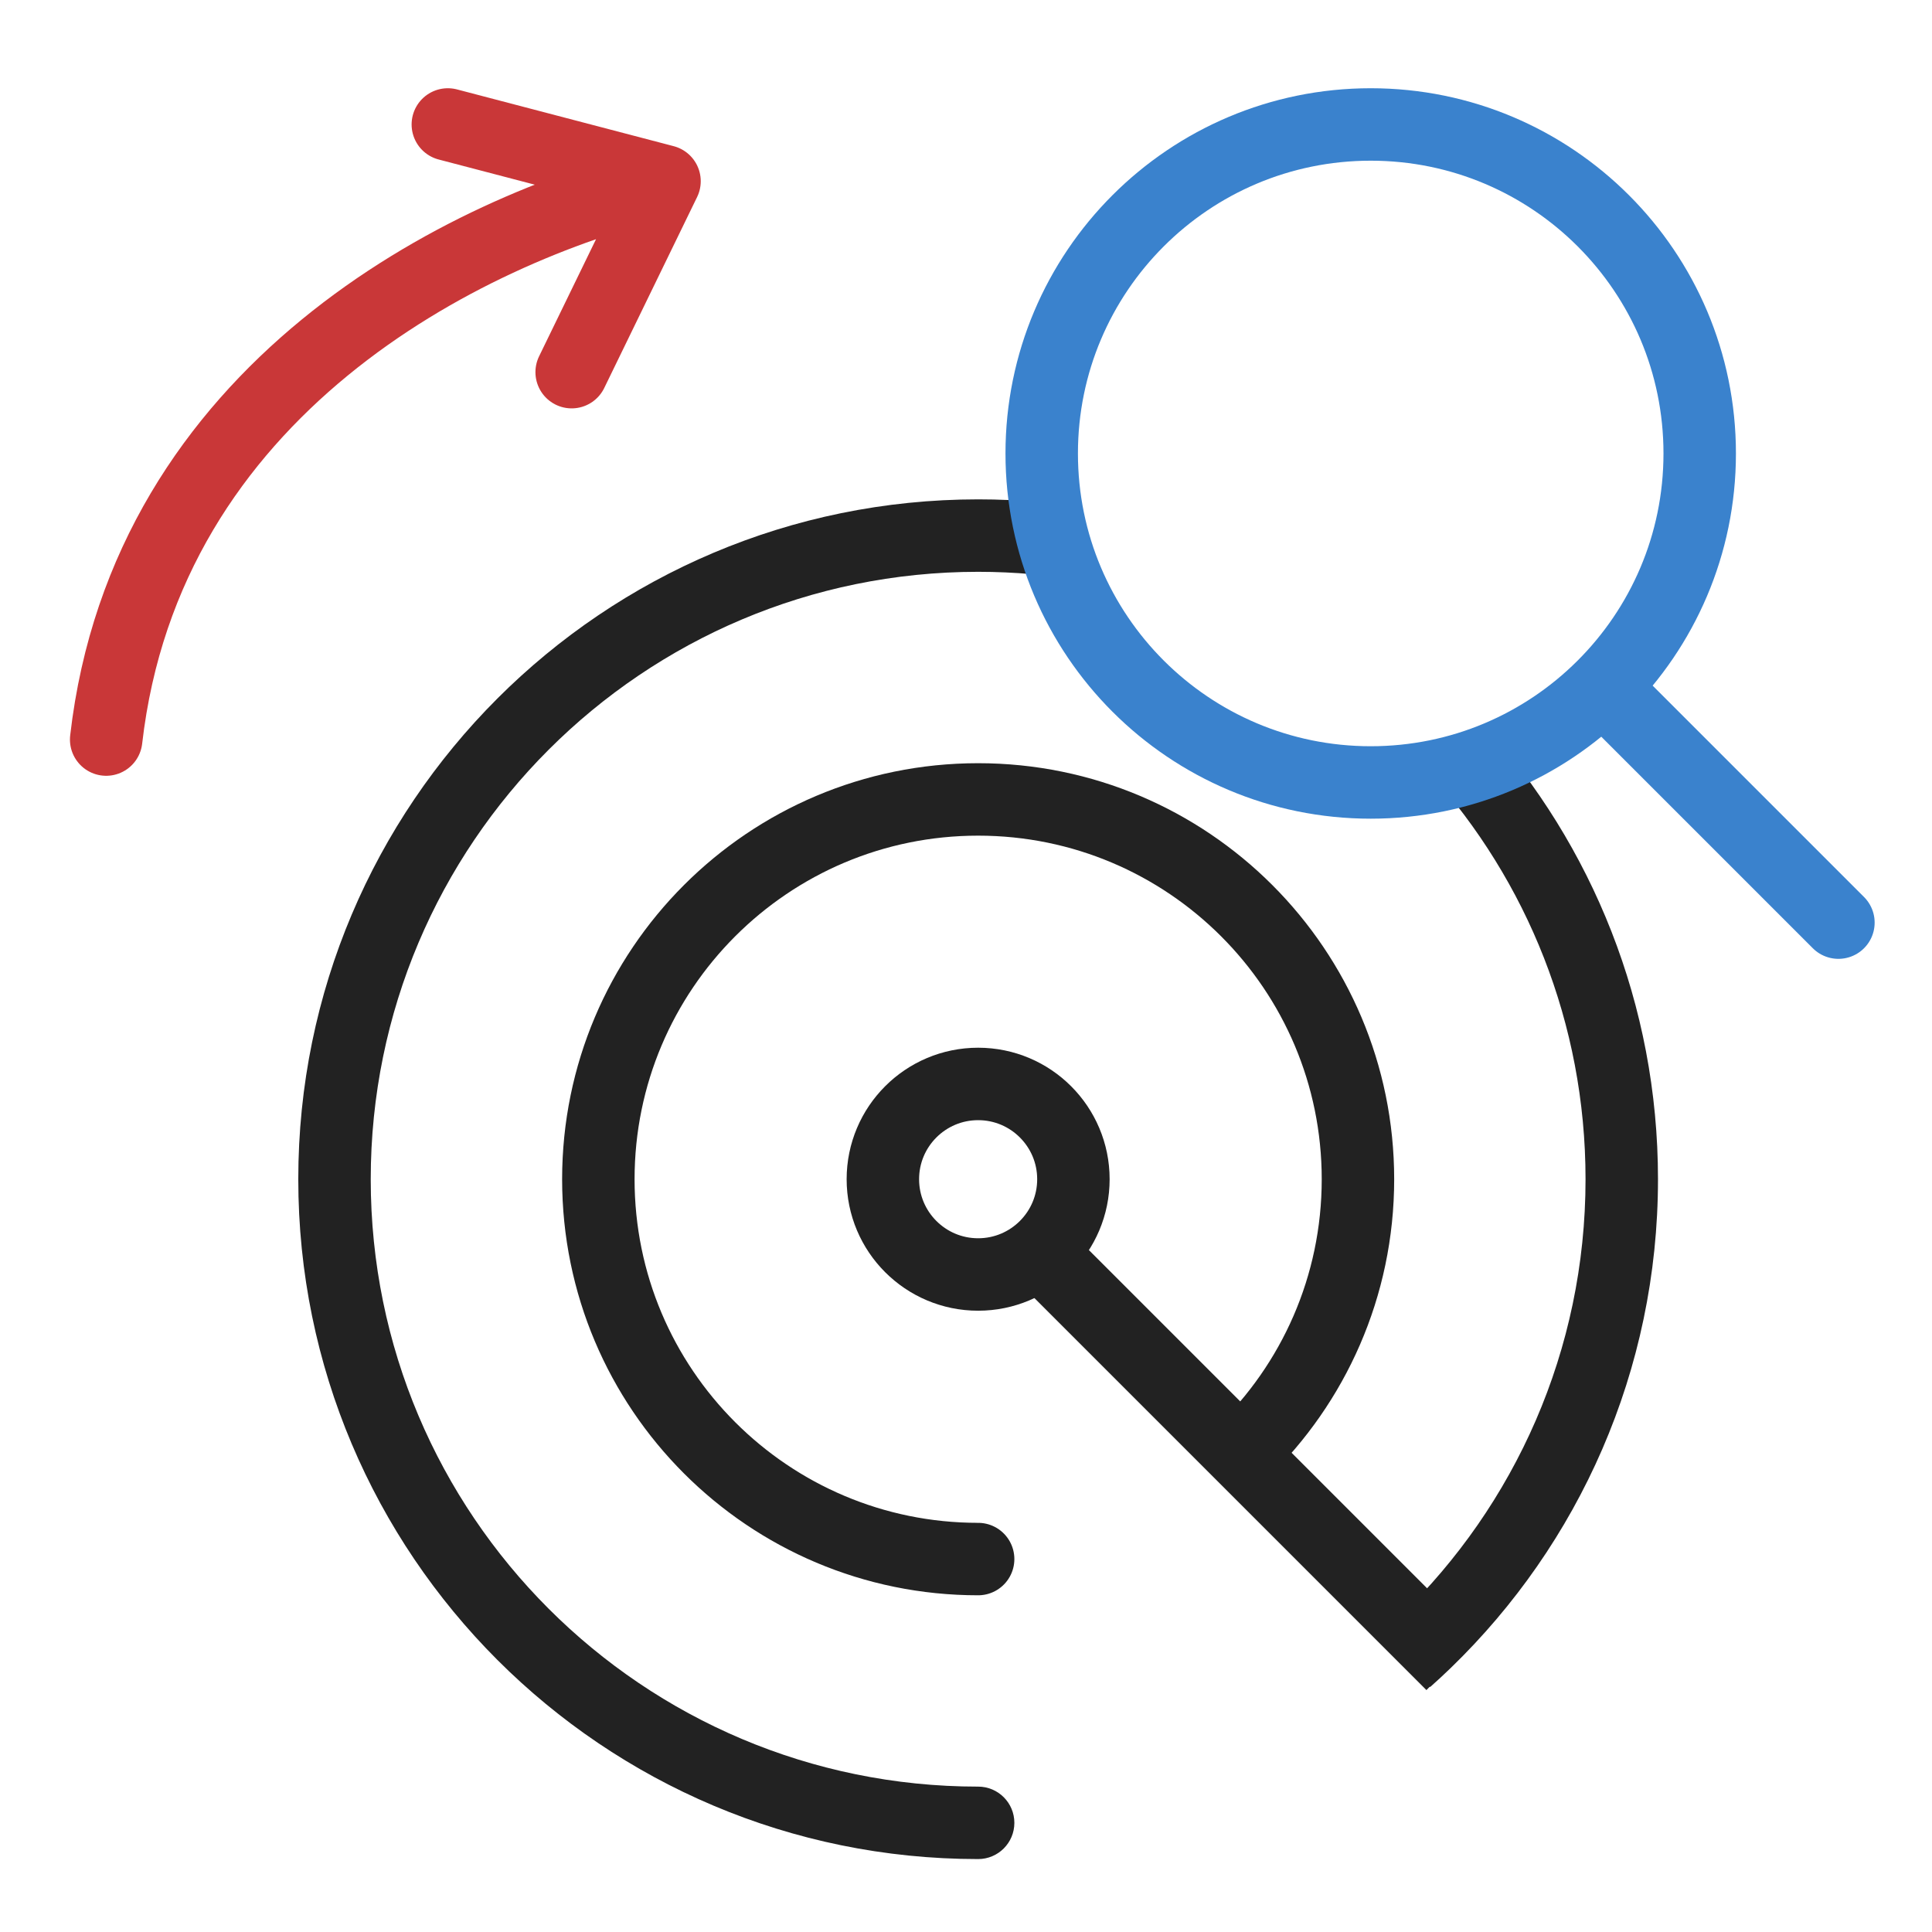
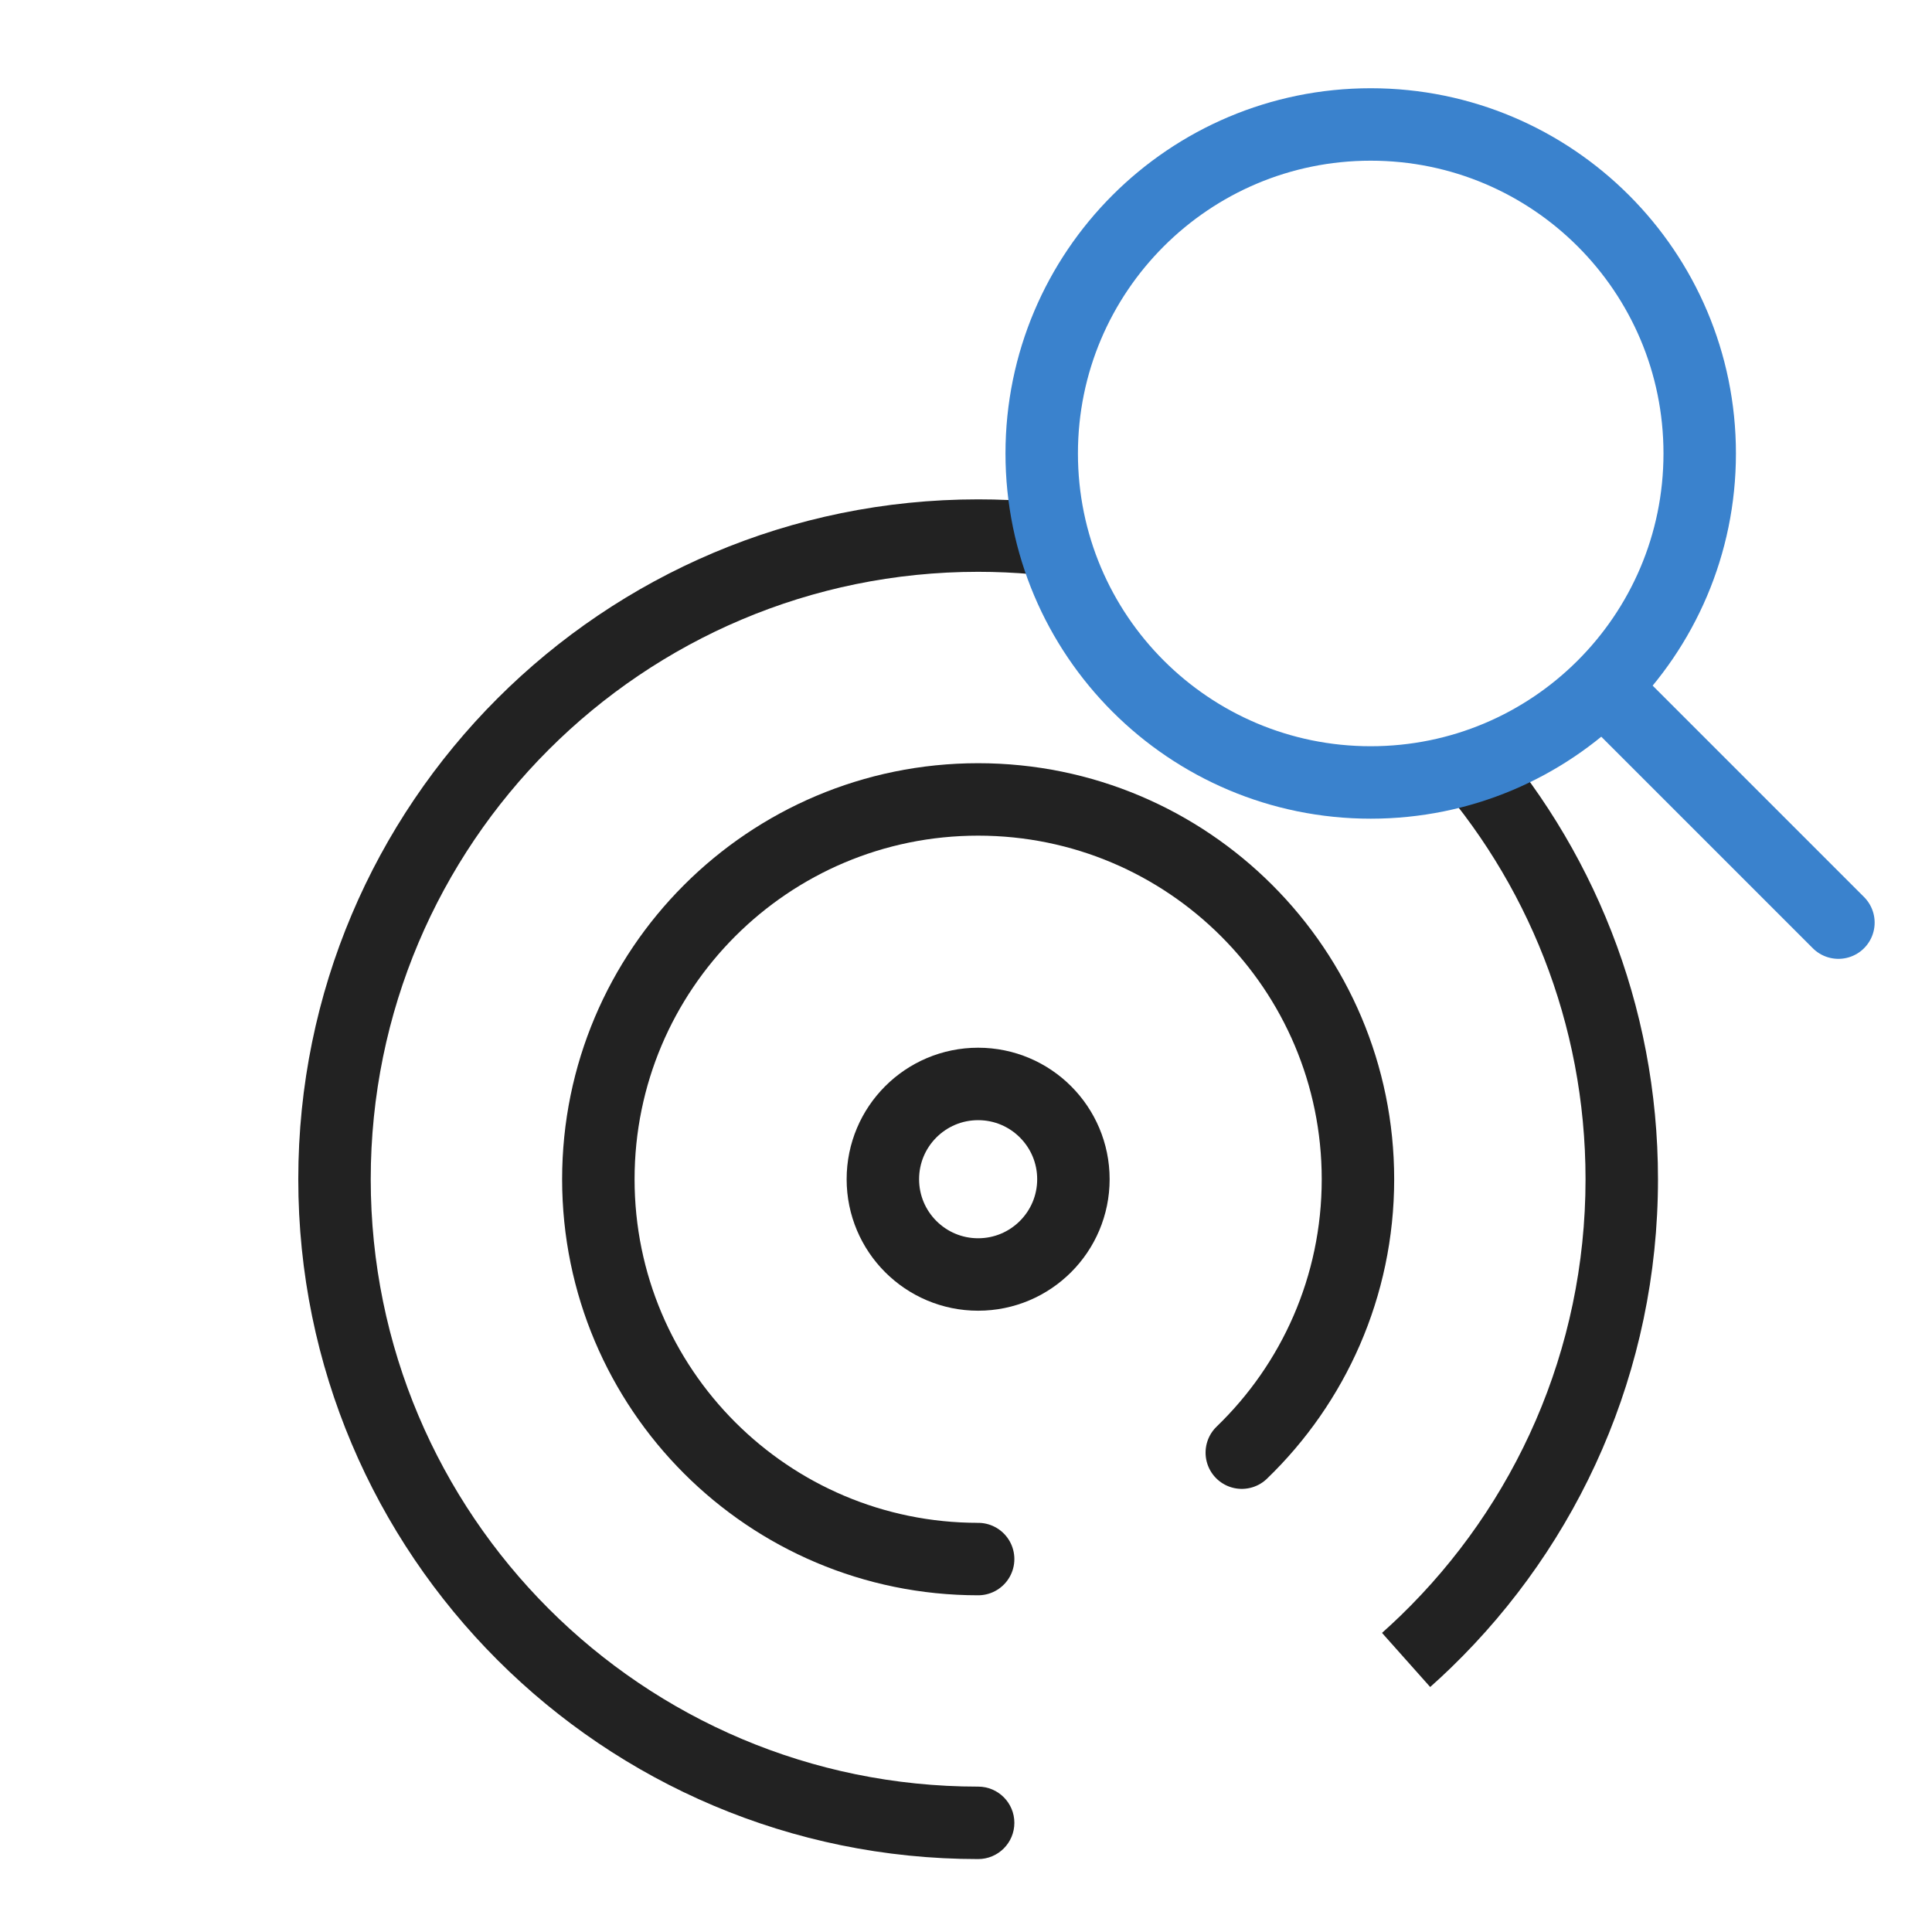
<svg xmlns="http://www.w3.org/2000/svg" width="64" height="64" viewBox="0 0 64 64" fill="none">
  <path d="M32.402 61.584C33.065 61.584 33.602 61.047 33.602 60.384C33.602 59.721 33.065 59.184 32.402 59.184V61.584ZM47.229 54.384L48.064 55.247L48.064 55.247L47.229 54.384ZM32.402 60.384V59.184C21.29 59.184 12.281 50.176 12.281 39.063H11.081H9.881C9.881 51.501 19.964 61.584 32.402 61.584V60.384ZM11.081 39.063H12.281C12.281 27.951 21.29 18.942 32.402 18.942V17.742V16.542C19.964 16.542 9.881 26.625 9.881 39.063H11.081ZM53.723 39.063H52.523C52.523 44.738 50.175 49.863 46.395 53.522L47.229 54.384L48.064 55.247C52.292 51.154 54.923 45.415 54.923 39.063H53.723ZM47.229 54.384L46.395 53.522C46.194 53.716 45.989 53.906 45.781 54.092L46.579 54.988L47.377 55.884C47.611 55.676 47.84 55.464 48.064 55.247L47.229 54.384ZM32.402 17.742V18.942C33.011 18.942 33.613 18.969 34.208 19.022L34.314 17.827L34.42 16.631C33.755 16.572 33.082 16.542 32.402 16.542V17.742ZM48.255 24.806L47.363 25.608C50.572 29.174 52.523 33.889 52.523 39.063H53.723H54.923C54.923 33.274 52.737 27.992 49.147 24.003L48.255 24.806Z" fill="#222222" />
  <path d="M32.402 51.646C25.454 51.646 19.821 46.013 19.821 39.064C19.821 32.115 25.454 26.482 32.402 26.482C39.351 26.482 44.984 32.115 44.984 39.064C44.984 42.621 43.508 45.833 41.136 48.121" stroke="#222222" stroke-width="2.4" stroke-linecap="round" />
  <circle cx="32.402" cy="39.063" r="3.156" stroke="#222222" stroke-width="2.4" />
-   <path d="M34.508 41.545L47.252 54.289" stroke="#222222" stroke-width="2.4" stroke-linecap="square" />
-   <path d="M3.517 24.499C4.848 12.902 15.329 7.63 22.013 6.003M22.013 6.003L14.835 4.123M22.013 6.003L18.937 12.328" stroke="#C93738" stroke-width="2.4" stroke-linecap="round" stroke-linejoin="round" />
  <path d="M53.089 22.752C55.075 20.778 56.305 18.043 56.305 15.021C56.305 9.002 51.426 4.123 45.407 4.123C39.388 4.123 34.508 9.002 34.508 15.021C34.508 21.041 39.388 25.92 45.407 25.92C48.404 25.92 51.119 24.71 53.089 22.752ZM53.089 22.752L60.9 30.563" stroke="#3A82CD" stroke-width="2.4" stroke-linecap="round" stroke-linejoin="round" />
</svg>